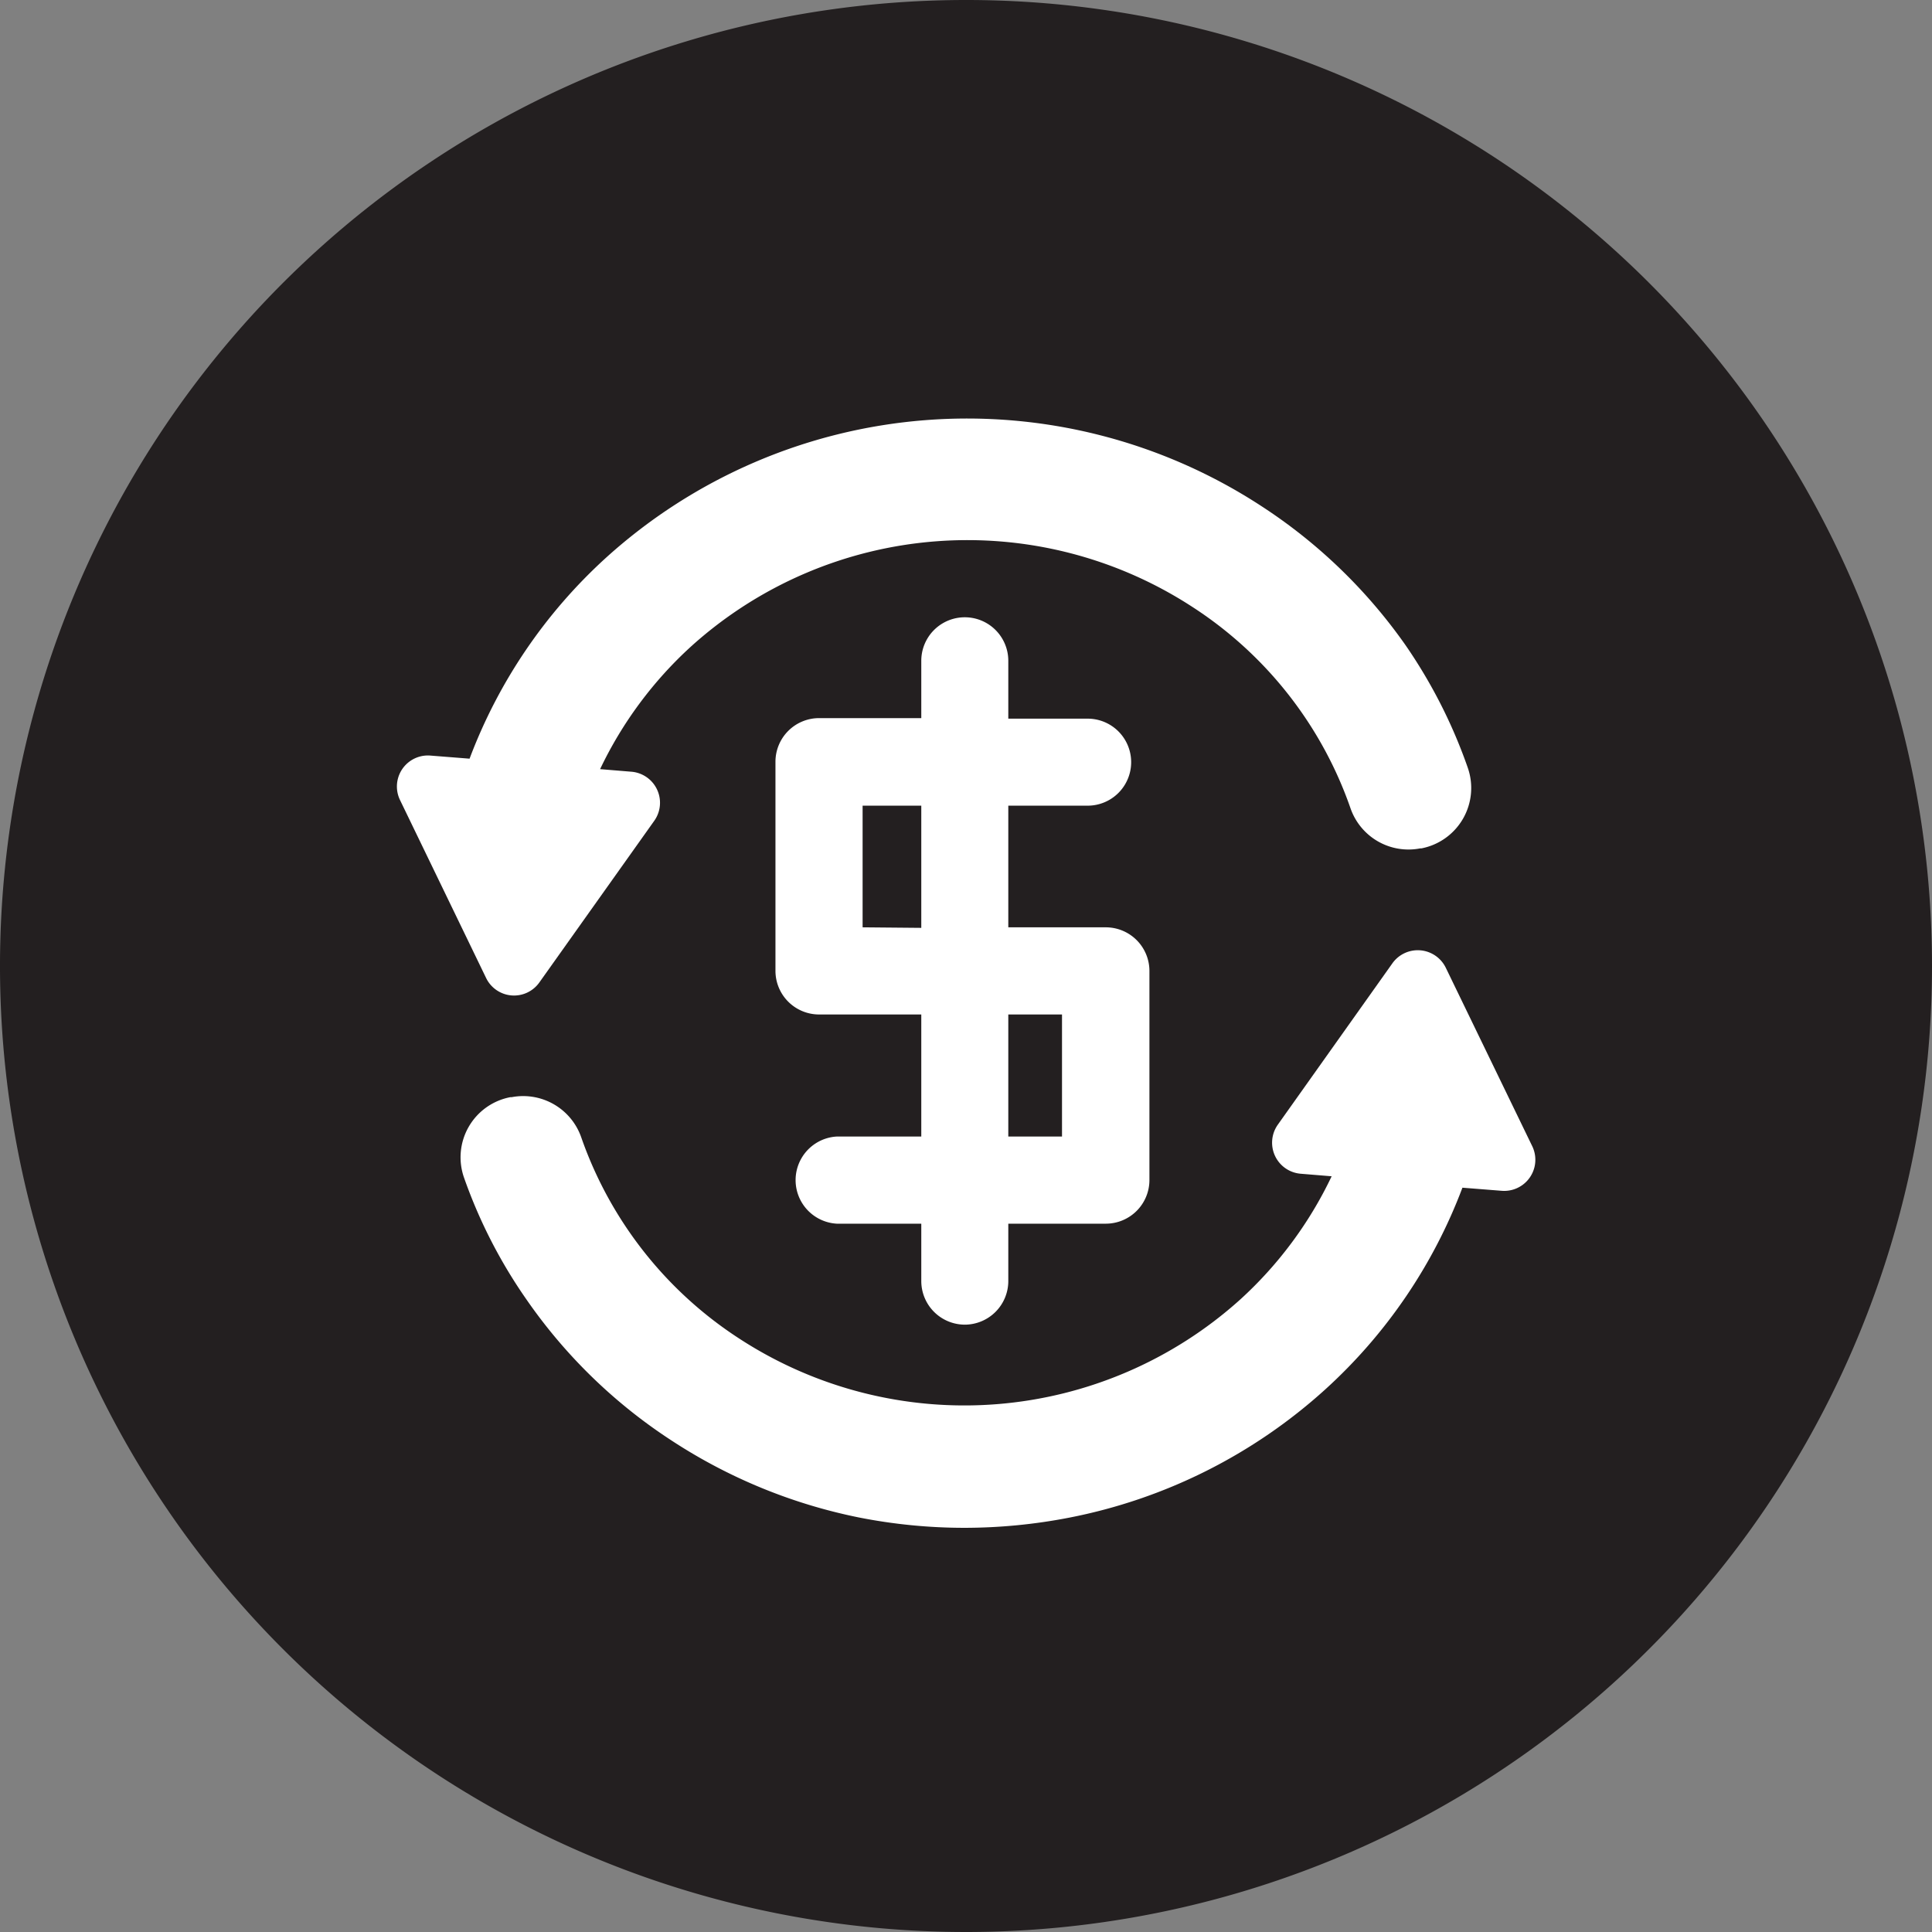
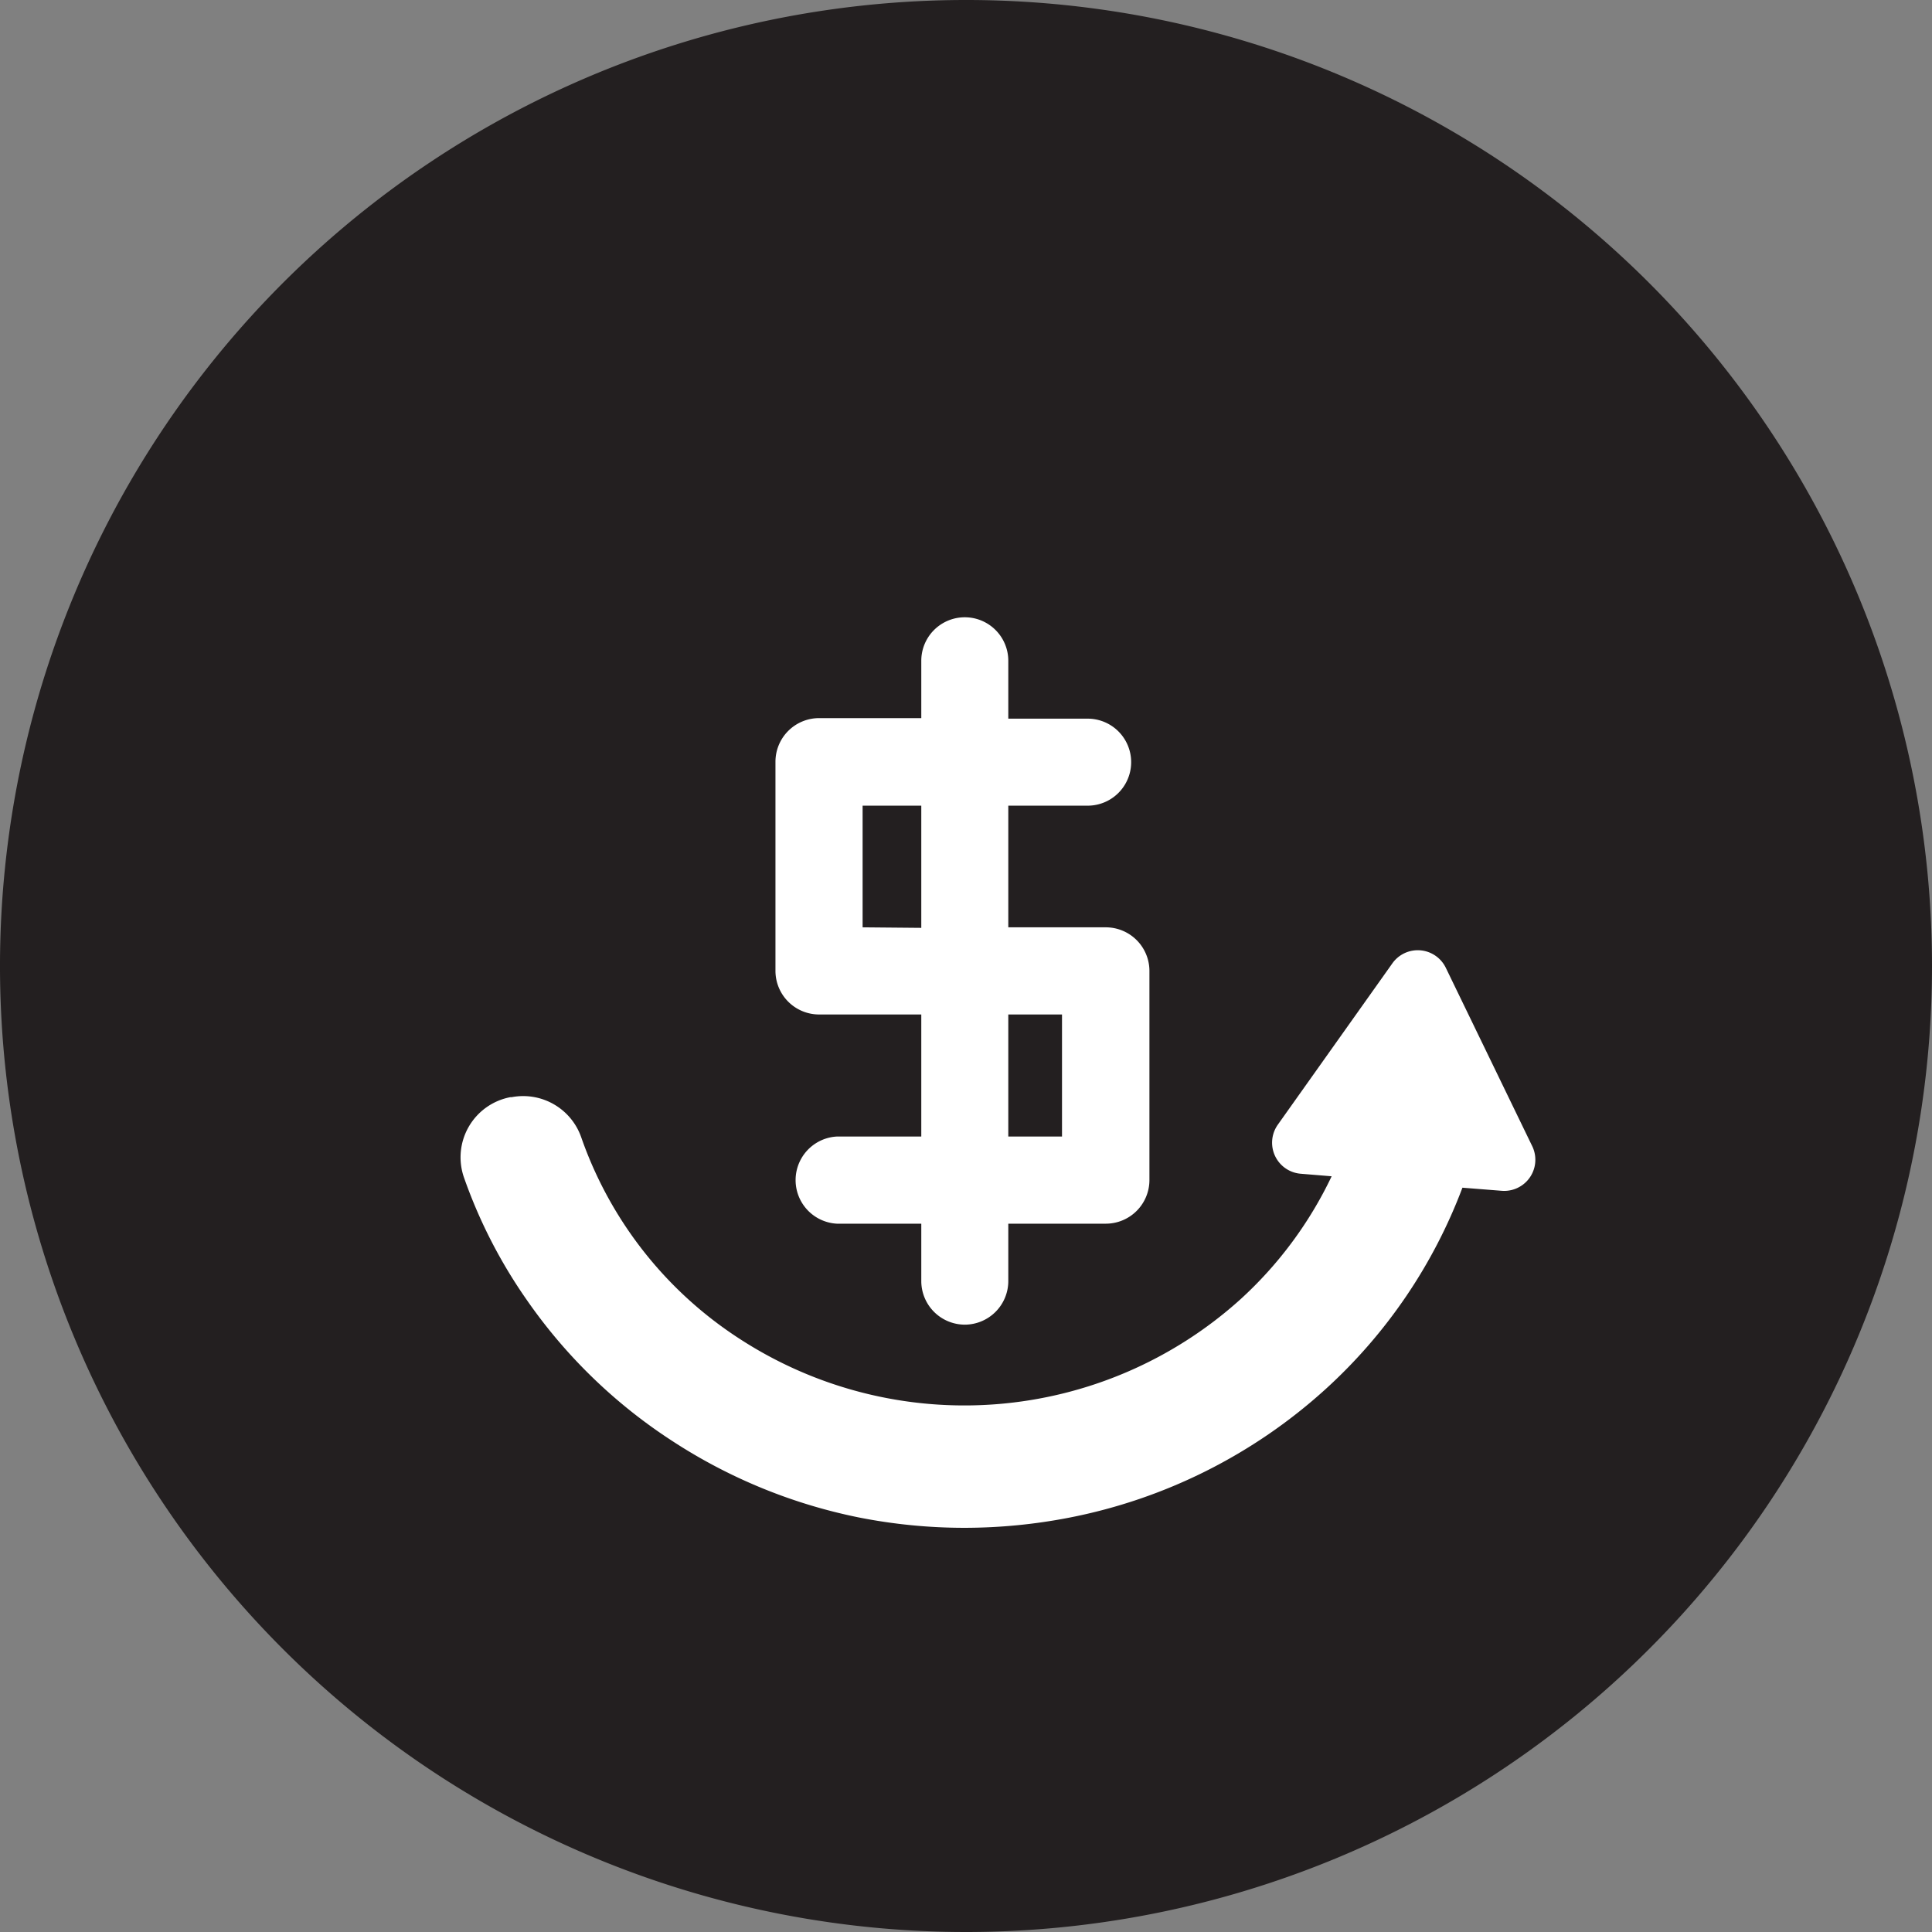
<svg xmlns="http://www.w3.org/2000/svg" viewBox="0 0 143.88 143.88">
  <rect x="0" y="0" width="143.88" height="143.88" fill="#808080" stroke="none" />
  <defs>
    <style>.cls-1{fill:#231f20;}.cls-2{fill:#fff;}</style>
  </defs>
  <title>Asset 4</title>
  <g id="Layer_2" data-name="Layer 2">
    <g id="Layer_1-2" data-name="Layer 1">
      <path class="cls-1" d="M143.88,71.94A71.94,71.94,0,1,1,72,0,71.93,71.93,0,0,1,143.88,71.94Z" />
-       <path class="cls-2" d="M40.17,73.16l8.53-12A2.32,2.32,0,0,0,47,57.47l-2.31-.19a29.54,29.54,0,0,1,6.8-9.16,30.7,30.7,0,0,1,37.28-2.94,29.31,29.31,0,0,1,11.8,15,4.57,4.57,0,0,0,5.2,3h.09a4.58,4.58,0,0,0,3.45-6A38.18,38.18,0,0,0,104.64,48,39.19,39.19,0,0,0,93.89,37.66,40.07,40.07,0,0,0,45.17,41.5a38.57,38.57,0,0,0-10.2,15l-2.91-.23a2.31,2.31,0,0,0-2.27,3.31L36.2,72.83A2.31,2.31,0,0,0,40.17,73.16Z" />
      <path class="cls-2" d="M114.09,85.32l-6.41-13.23a2.32,2.32,0,0,0-4-.33l-8.52,12a2.32,2.32,0,0,0,1.7,3.65l2.31.19a29.58,29.58,0,0,1-6.8,9.17,30.7,30.7,0,0,1-37.28,2.94,29.38,29.38,0,0,1-11.8-15,4.58,4.58,0,0,0-5.19-3l-.1,0a4.56,4.56,0,0,0-3.44,6,37.59,37.59,0,0,0,4.65,9.07A39,39,0,0,0,50,107.27,39.85,39.85,0,0,0,63.92,113a40.54,40.54,0,0,0,7.9.78,41,41,0,0,0,7.77-.75,39.68,39.68,0,0,0,19.13-9.58,38.69,38.69,0,0,0,10.19-15l2.91.23A2.32,2.32,0,0,0,114.09,85.32Z" />
      <path class="cls-2" d="M71.84,98.65a3.25,3.25,0,0,0,3.25-3.25V91.13h7.27a3.25,3.25,0,0,0,3.24-3.24V72.31a3.25,3.25,0,0,0-3.24-3.25H75.09V60H81a3.24,3.24,0,1,0,0-6.48H75.09V49.21a3.24,3.24,0,1,0-6.48,0v4.27H61a3.25,3.25,0,0,0-3.25,3.24V72.31A3.25,3.25,0,0,0,61,75.55h7.61v9.09H62.32a3.25,3.25,0,0,0,0,6.49h6.29V95.4A3.25,3.25,0,0,0,71.84,98.65Zm3.25-23.1h4v9.09h-4ZM64.24,69.06V60h4.37v9.1Z" />
    </g>
  </g>
</svg>